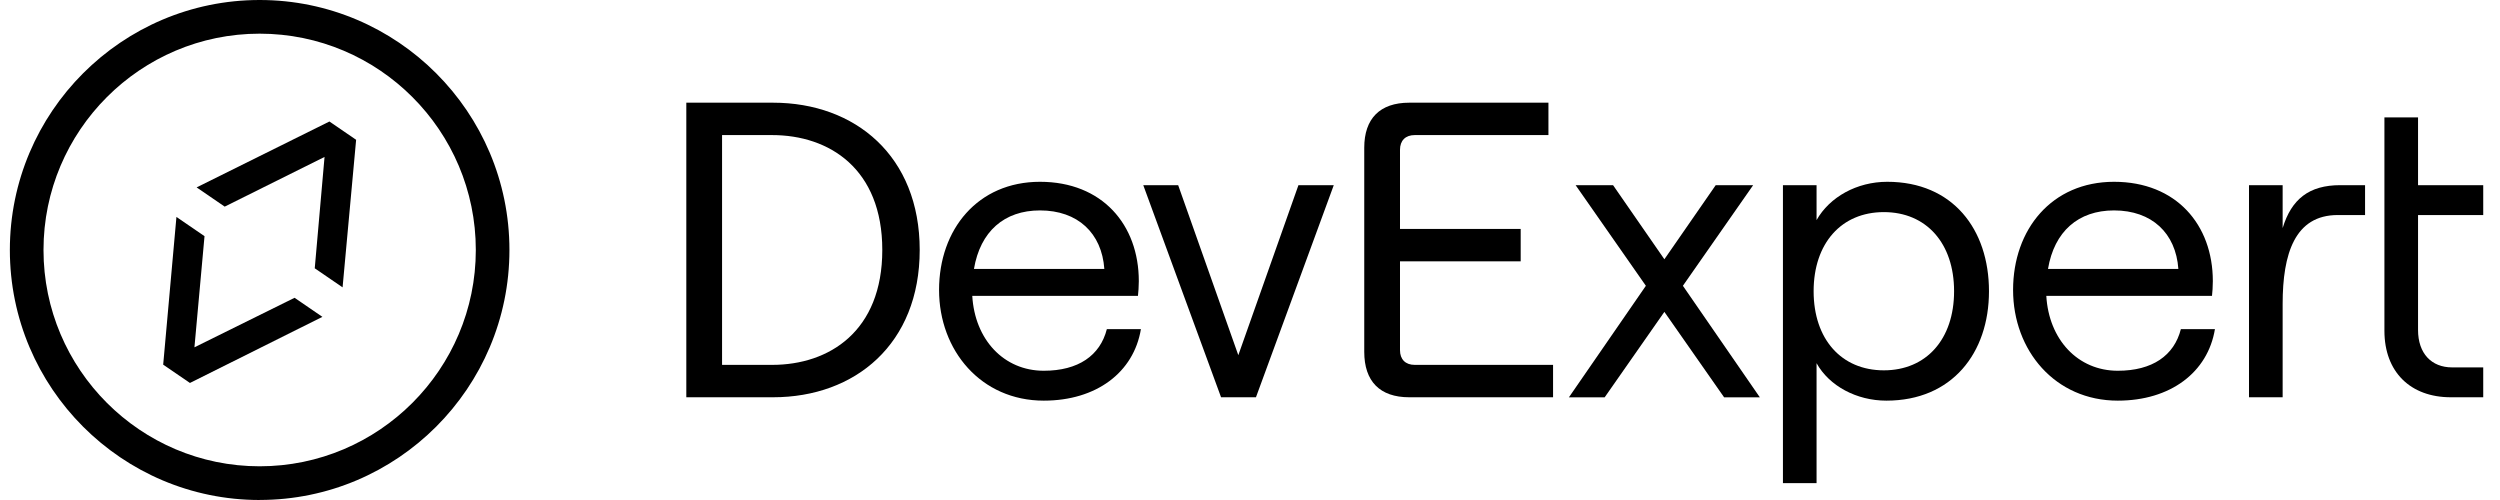
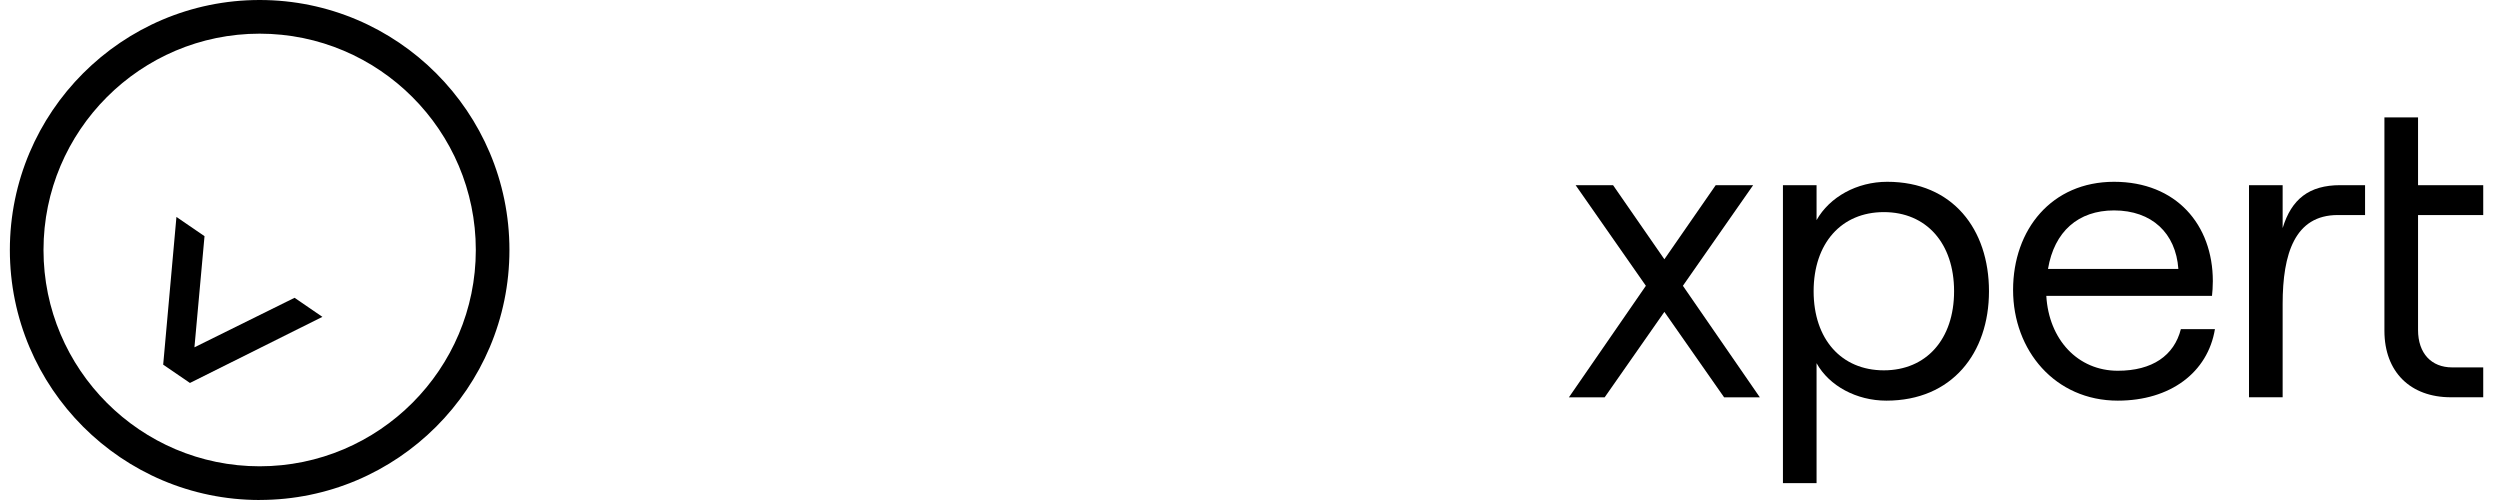
<svg xmlns="http://www.w3.org/2000/svg" width="120" height="24" viewBox="0 0 120 24" fill="none">
  <g clip-path="url(#clip0_2608_236123)">
-     <path d="M32.943 4.929H37.102C41.058 4.929 44.146 7.494 44.146 11.999C44.146 16.504 41.058 19.069 37.102 19.069H32.943V4.929ZM37.061 17.514C39.806 17.514 42.35 15.898 42.35 11.999C42.35 8.1 39.806 6.484 37.061 6.484H34.659V17.514H37.061Z" fill="black" />
-     <path d="M54.764 15.797C54.42 17.877 52.624 19.231 50.101 19.231C47.093 19.231 45.075 16.827 45.075 13.918C45.075 11.009 46.932 8.726 49.919 8.726C52.907 8.726 54.663 10.787 54.663 13.494C54.663 13.716 54.642 14.059 54.622 14.201H46.669C46.791 16.302 48.183 17.796 50.101 17.796C51.756 17.796 52.806 17.069 53.129 15.797H54.764ZM46.75 12.908H53.008C52.886 11.191 51.736 10.1 49.919 10.1C48.203 10.1 47.053 11.11 46.75 12.908Z" fill="black" />
-     <path d="M54.877 8.888H56.552L59.439 17.049L62.325 8.888H64.021L60.286 19.069H58.611L54.877 8.888Z" fill="black" />
-     <path d="M65.484 16.887V7.09C65.484 5.697 66.231 4.929 67.644 4.929H74.325V6.484H67.906C67.462 6.484 67.2 6.747 67.2 7.191V10.989H72.993V12.544H67.2V16.807C67.2 17.251 67.462 17.514 67.906 17.514H74.547V19.069H67.644C66.231 19.069 65.484 18.302 65.484 16.887Z" fill="black" />
    <path d="M82.757 19.071L79.89 14.97L77.024 19.071H75.308L79.002 13.718L75.631 8.89H77.428L79.89 12.445L82.353 8.89H84.15L80.779 13.718L84.472 19.071H82.757Z" fill="black" />
    <path d="M85.581 8.888H87.195V10.565C87.821 9.454 89.133 8.726 90.587 8.726C93.735 8.726 95.471 11.009 95.471 13.979C95.471 16.948 93.695 19.231 90.546 19.231C89.113 19.231 87.801 18.524 87.195 17.433V23.19H85.581V8.888ZM93.796 13.979C93.796 11.676 92.464 10.181 90.425 10.181C88.386 10.181 87.054 11.676 87.054 13.979C87.054 16.281 88.386 17.776 90.425 17.776C92.464 17.776 93.796 16.281 93.796 13.979Z" fill="black" />
    <path d="M106.317 15.797C105.974 17.877 104.177 19.231 101.654 19.231C98.647 19.231 96.628 16.827 96.628 13.918C96.628 11.009 98.485 8.726 101.473 8.726C104.46 8.726 106.216 10.787 106.216 13.494C106.216 13.716 106.196 14.059 106.176 14.201H98.223C98.344 16.302 99.737 17.796 101.654 17.796C103.31 17.796 104.359 17.069 104.682 15.797H106.317ZM98.304 12.908H104.561C104.44 11.191 103.289 10.1 101.473 10.1C99.757 10.1 98.606 11.11 98.304 12.908Z" fill="black" />
    <path d="M112.211 10.322C110.152 10.322 109.567 12.181 109.567 14.585V19.069H107.952V8.888H109.567V10.948C109.991 9.555 110.838 8.888 112.332 8.888H113.523V10.322H112.211ZM116.066 5.636V8.888H119.195V10.322H116.066V15.837C116.066 16.968 116.712 17.635 117.701 17.635H119.195V19.069H117.641C115.703 19.069 114.452 17.857 114.452 15.877V5.636H116.066Z" fill="black" />
-     <path d="M10.786 9.918L15.578 7.533L15.108 12.878L16.444 13.793L17.094 6.71L15.812 5.832L9.438 8.995L10.786 9.918Z" fill="black" />
    <path d="M14.139 14.294L9.333 16.671L9.817 11.336L8.469 10.413L7.833 17.504L9.117 18.382L15.475 15.209L14.139 14.294Z" fill="black" />
    <path d="M12.463 24C5.853 24 0.473 18.617 0.473 11.999C0.473 5.381 5.853 0 12.463 0C19.074 0 24.453 5.383 24.453 11.999C24.453 18.615 19.074 23.998 12.463 23.998V24ZM12.463 1.616C6.743 1.616 2.088 6.274 2.088 11.999C2.088 17.724 6.743 22.382 12.463 22.382C18.184 22.382 22.839 17.724 22.839 11.999C22.839 6.274 18.186 1.616 12.463 1.616Z" fill="black" />
  </g>
  <defs>
    <clipPath id="clip0_2608_236123">
      <rect width="120" height="24" fill="white" />
    </clipPath>
  </defs>
</svg>